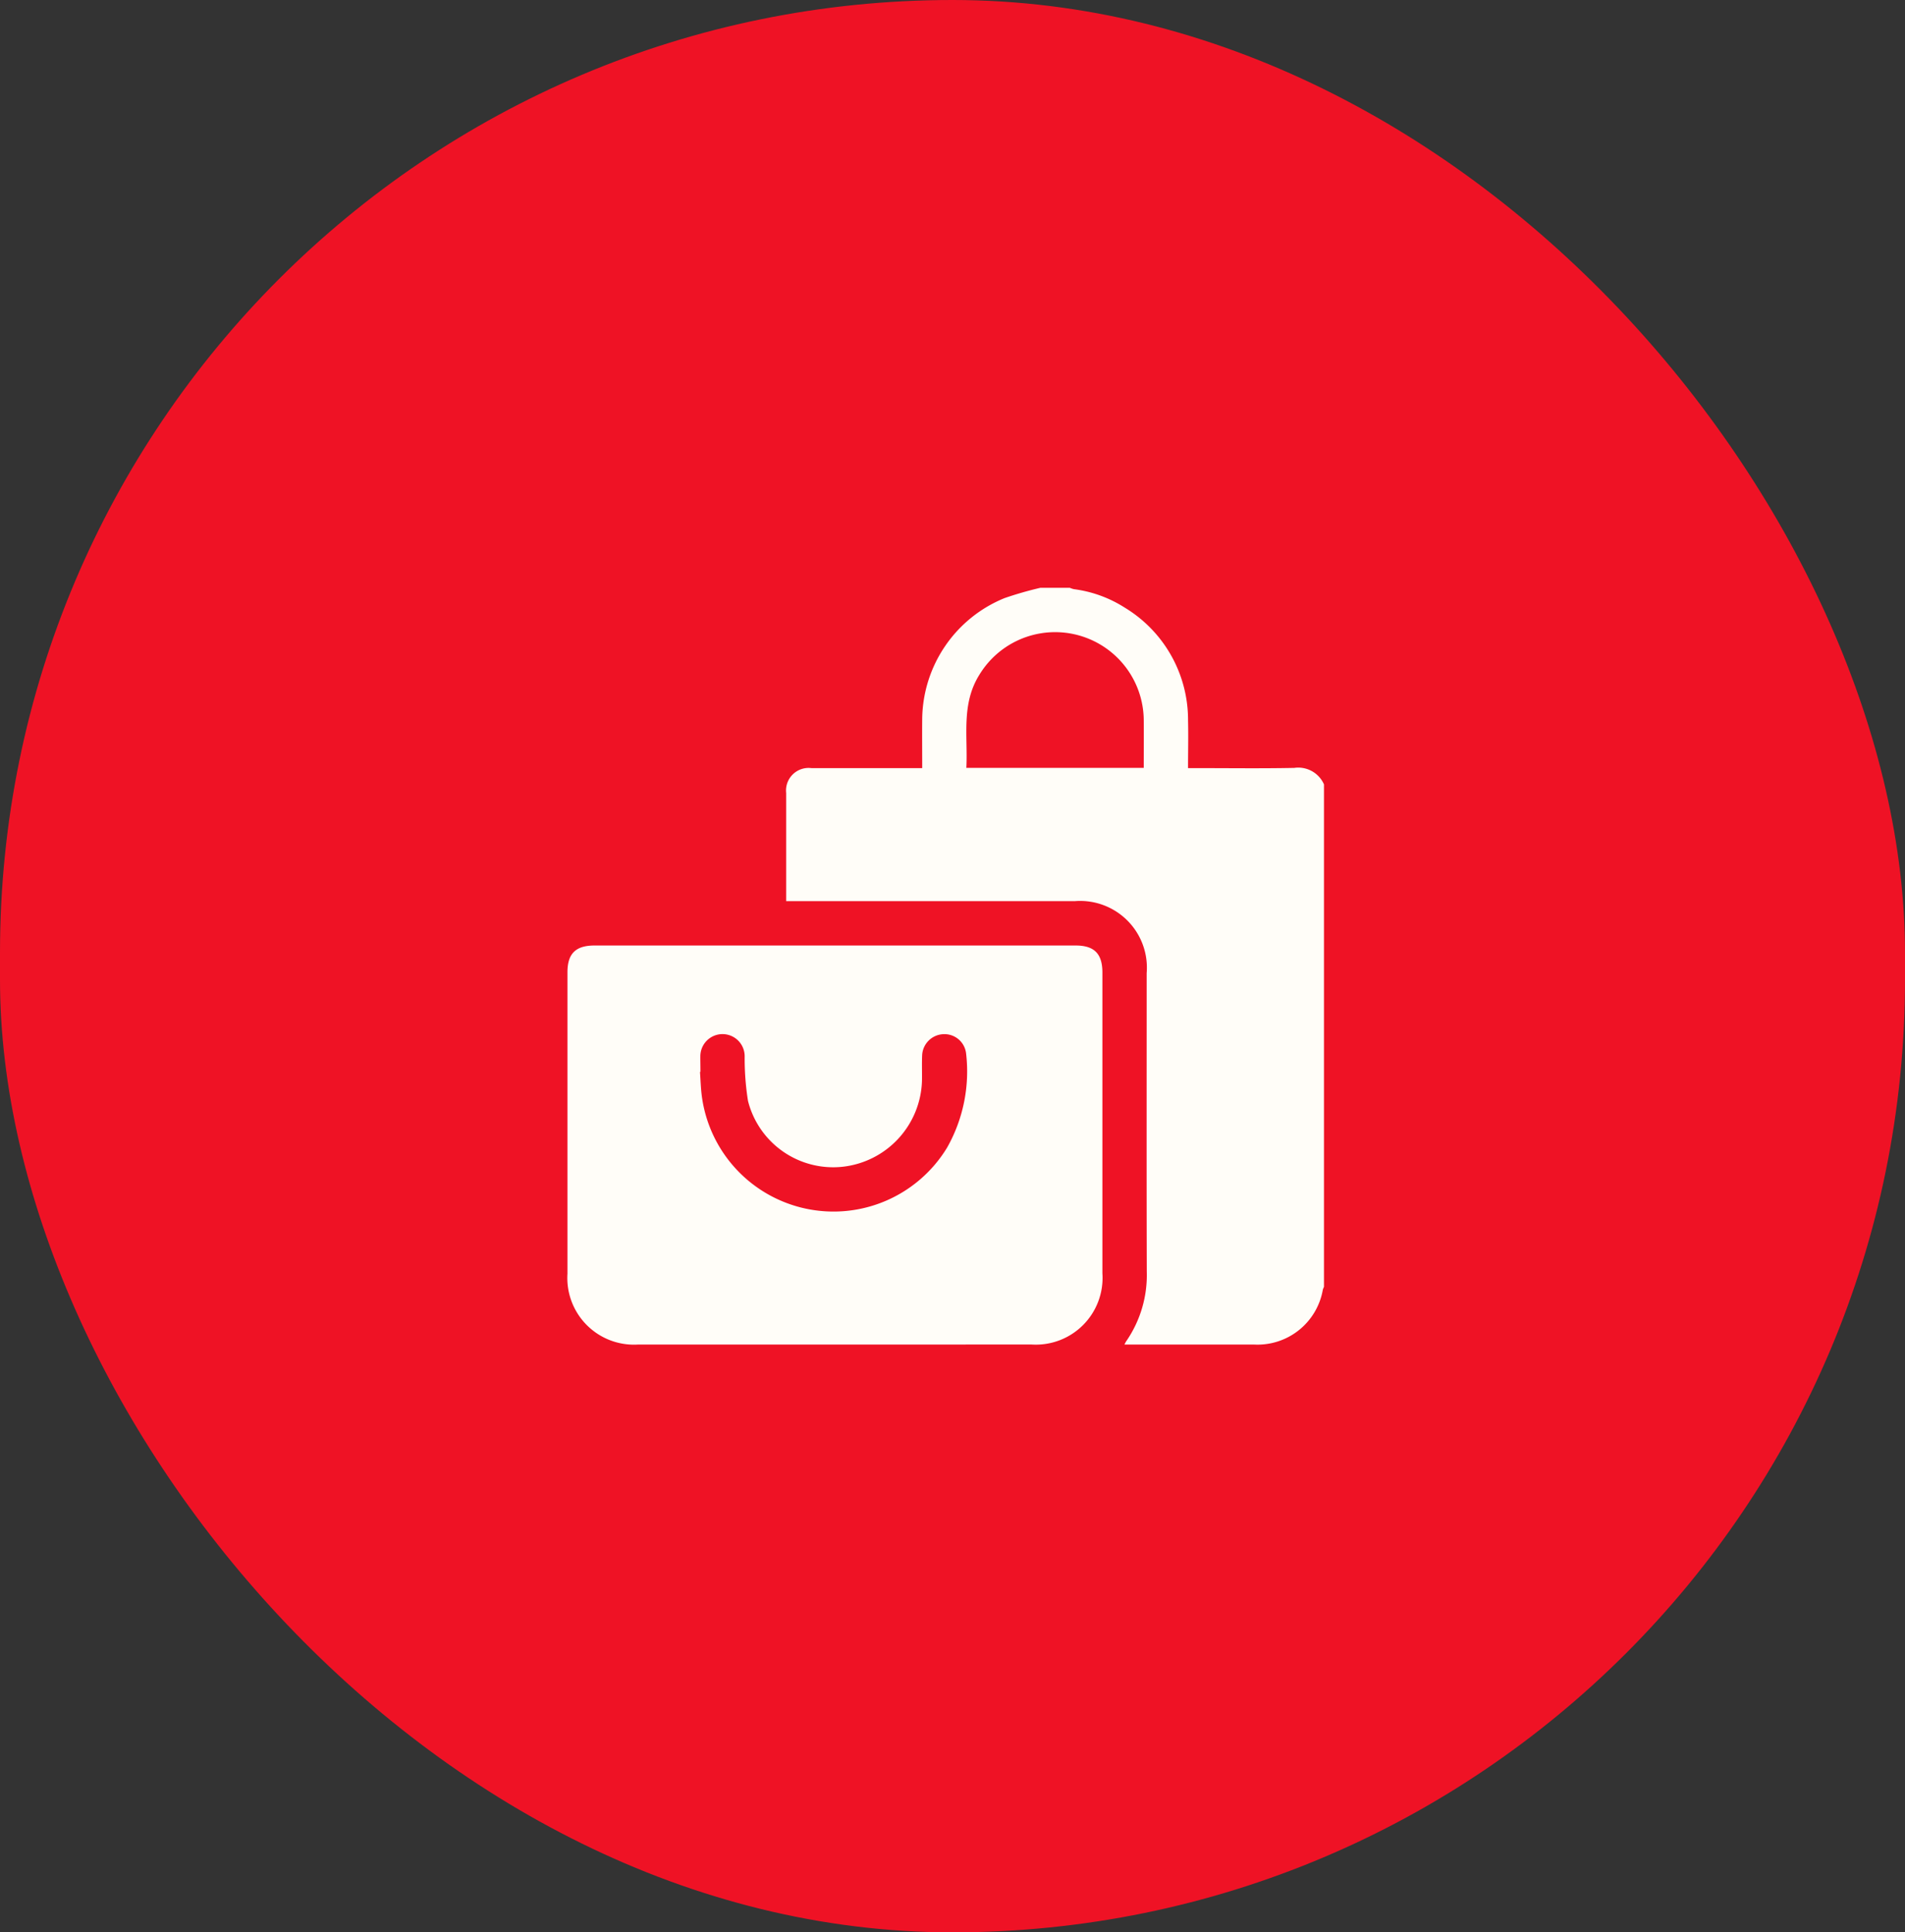
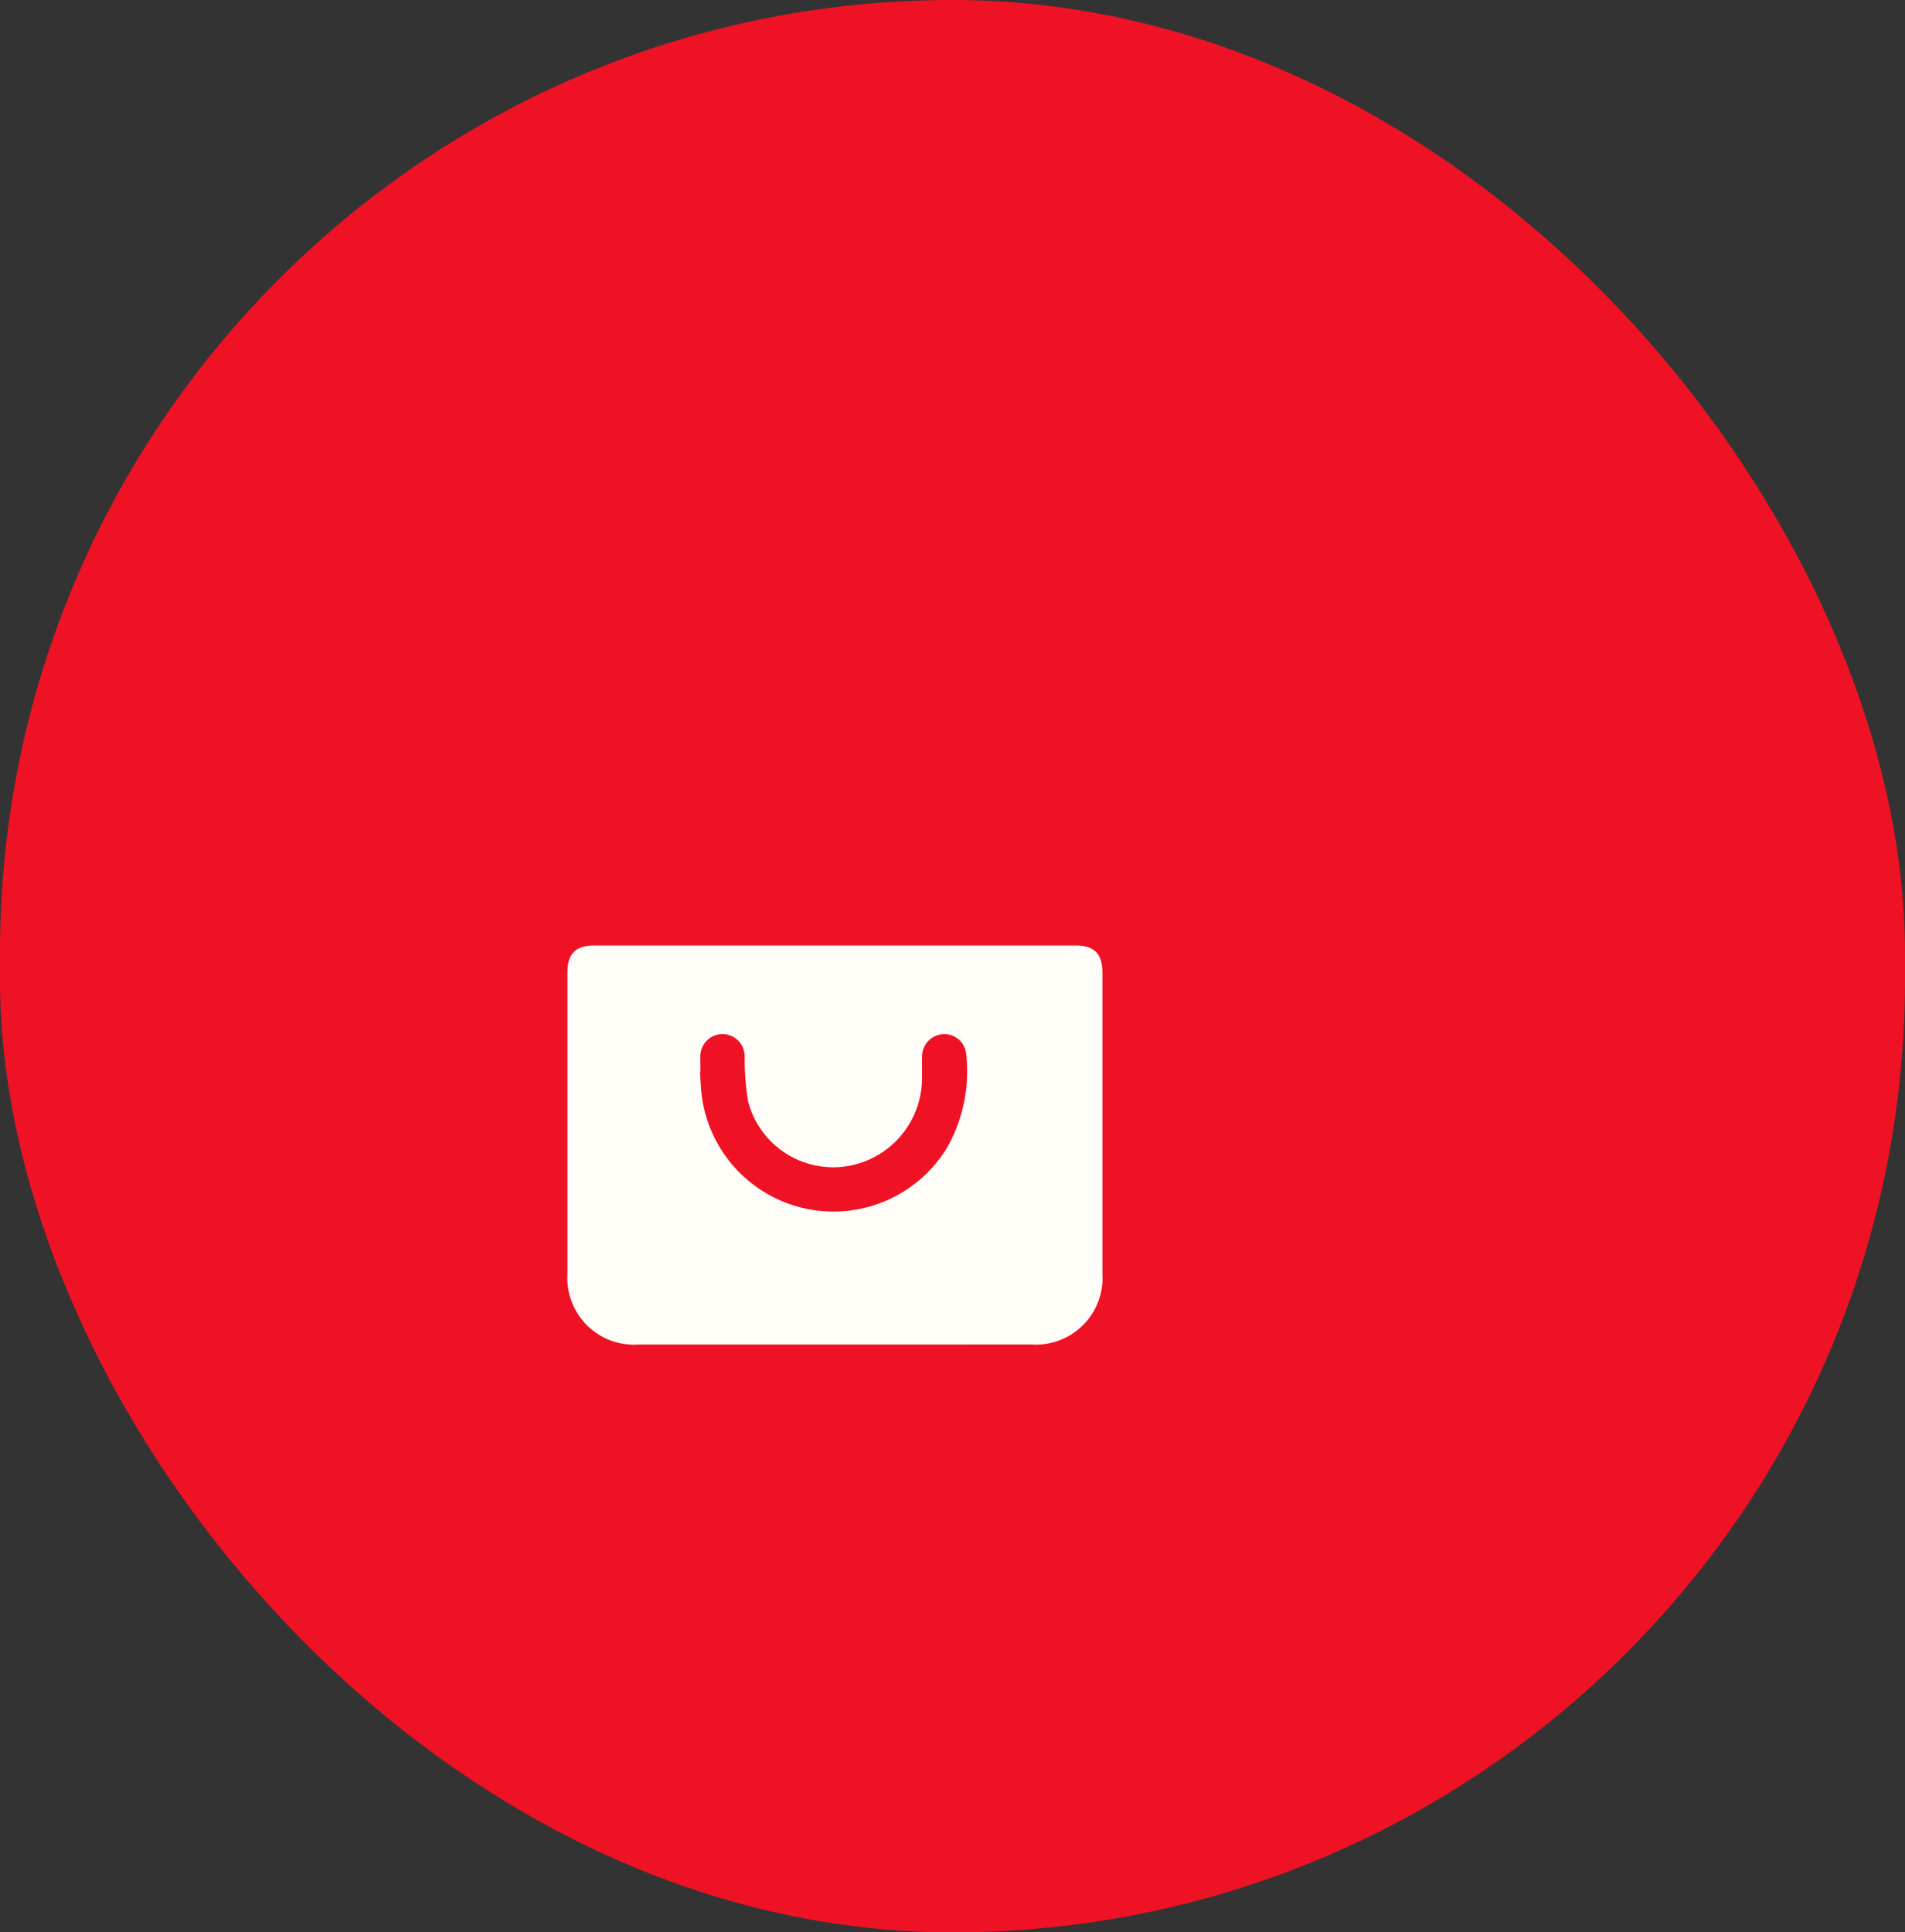
<svg xmlns="http://www.w3.org/2000/svg" width="141" height="143" viewBox="0 0 141 143">
  <rect x="0" y="0" width="141" height="143" fill="#333333" stroke="none" />
  <g id="Shop_icon" data-name="Shop icon" transform="translate(-415 -4022)">
    <rect id="pexels-anna-tarazevich-5910696" width="141" height="143" rx="70.5" transform="translate(415 4022)" fill="#ef1225" />
    <g id="Group_277" data-name="Group 277" transform="translate(196.007 3834.944)">
-       <path id="Path_272" data-name="Path 272" d="M390.587,230.556h2.187a1.655,1.655,0,0,0,.3.1,9.182,9.182,0,0,1,3.768,1.37,9.707,9.707,0,0,1,4.679,8.345c.029,1.16,0,2.321,0,3.528h.646c2.4,0,4.811.033,7.215-.016a2.08,2.08,0,0,1,2.2,1.219V282.29a1.335,1.335,0,0,0-.083.2,4.907,4.907,0,0,1-5.13,4.065q-4.483,0-8.965,0h-.591c.073-.135.1-.2.139-.253a8.614,8.614,0,0,0,1.514-5.146c-.02-7.362-.008-14.723-.008-22.085a4.94,4.94,0,0,0-5.31-5.328H371.775c0-2.719,0-5.359,0-8a1.67,1.67,0,0,1,1.87-1.844q3.8,0,7.6,0h.6c0-1.287-.012-2.489,0-3.691a9.774,9.774,0,0,1,6.091-8.889A27.047,27.047,0,0,1,390.587,230.556Zm7.655,13.324c0-1.221.01-2.385,0-3.549a6.56,6.56,0,0,0-12.179-3.318c-1.342,2.163-.833,4.535-.951,6.867Z" transform="translate(-94.594)" fill="#fffdf8" />
      <path id="Path_274" data-name="Path 274" d="M280.78,441.233q-7.273,0-14.546,0a4.934,4.934,0,0,1-5.24-5.237q0-11.155,0-22.311c0-1.383.607-1.982,2.007-1.982h35.6c1.386,0,1.986.605,1.987,2q0,11.128,0,22.256a4.939,4.939,0,0,1-5.261,5.271Q288.053,441.234,280.78,441.233Zm-9.942-20.18-.035,0c.041.58.056,1.164.128,1.741a9.833,9.833,0,0,0,18.169,3.854,11.449,11.449,0,0,0,1.4-6.946,1.608,1.608,0,0,0-1.654-1.437,1.638,1.638,0,0,0-1.6,1.561c-.028.636,0,1.275-.013,1.912a6.6,6.6,0,0,1-5.9,6.342,6.505,6.505,0,0,1-6.977-4.878,20,20,0,0,1-.246-3.306,1.64,1.64,0,0,0-3.28.009C270.828,420.287,270.838,420.67,270.838,421.053Z" transform="translate(0 -154.677)" fill="#fffdf8" />
    </g>
  </g>
</svg>